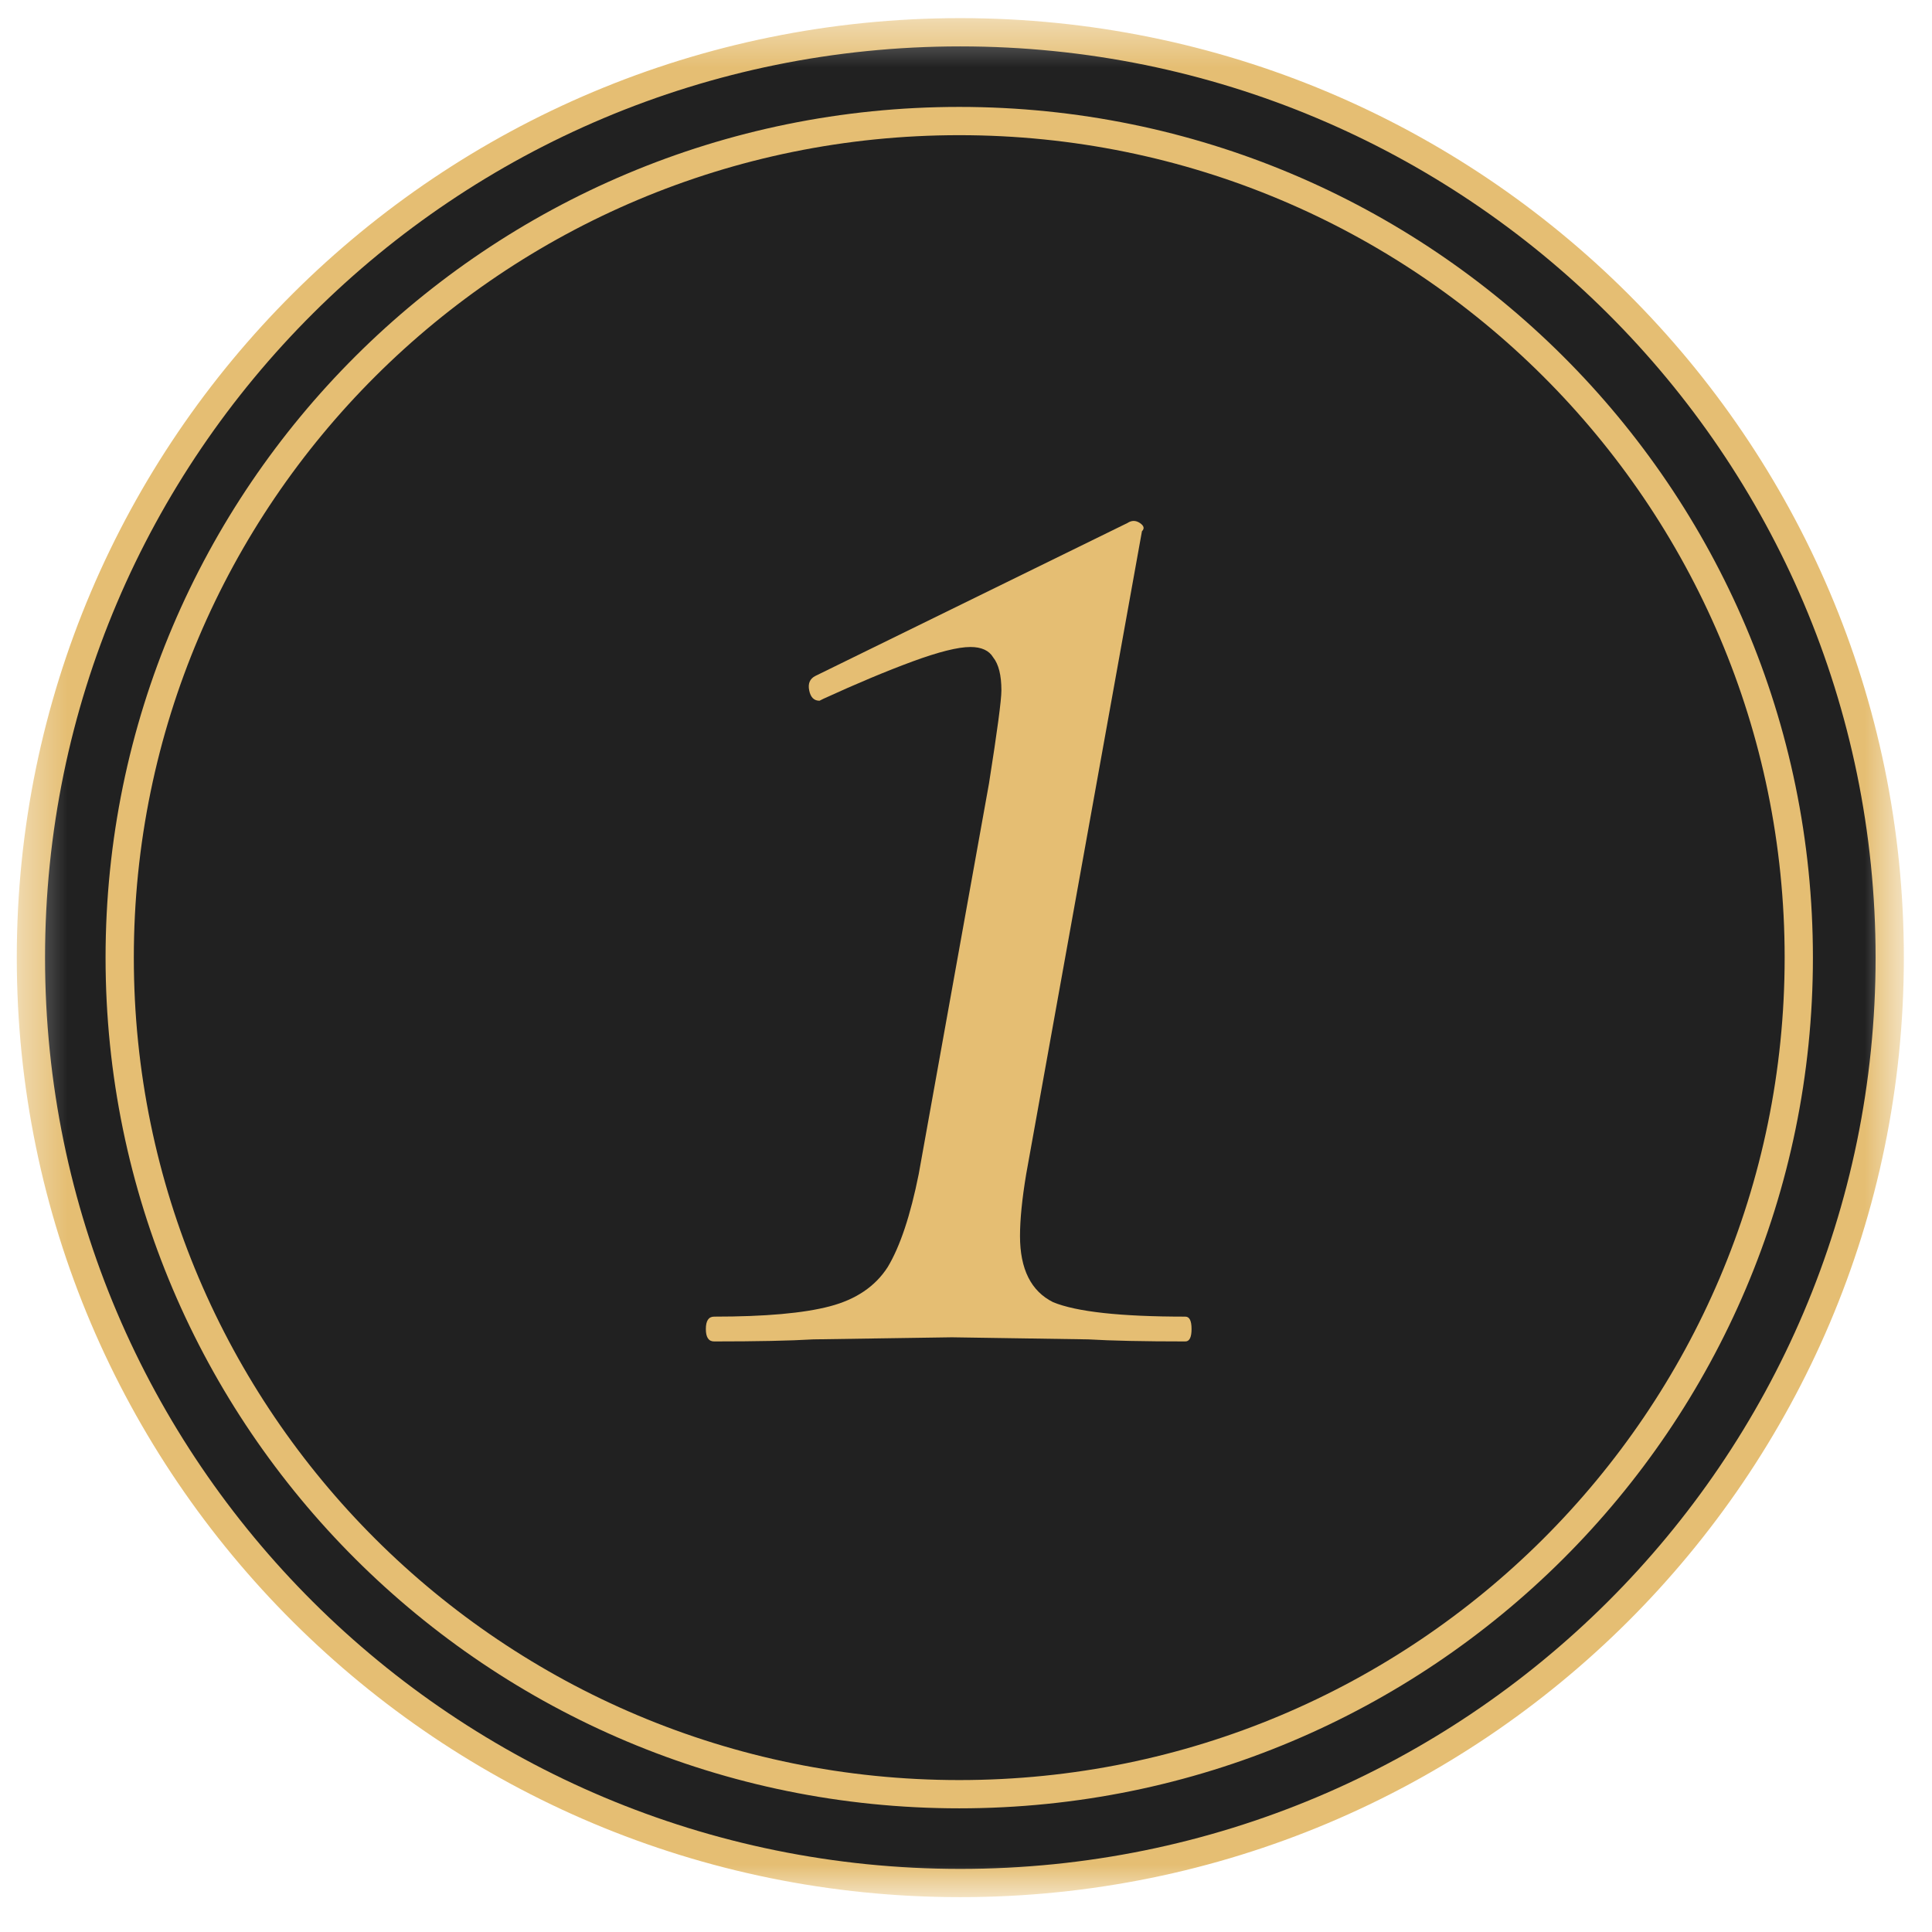
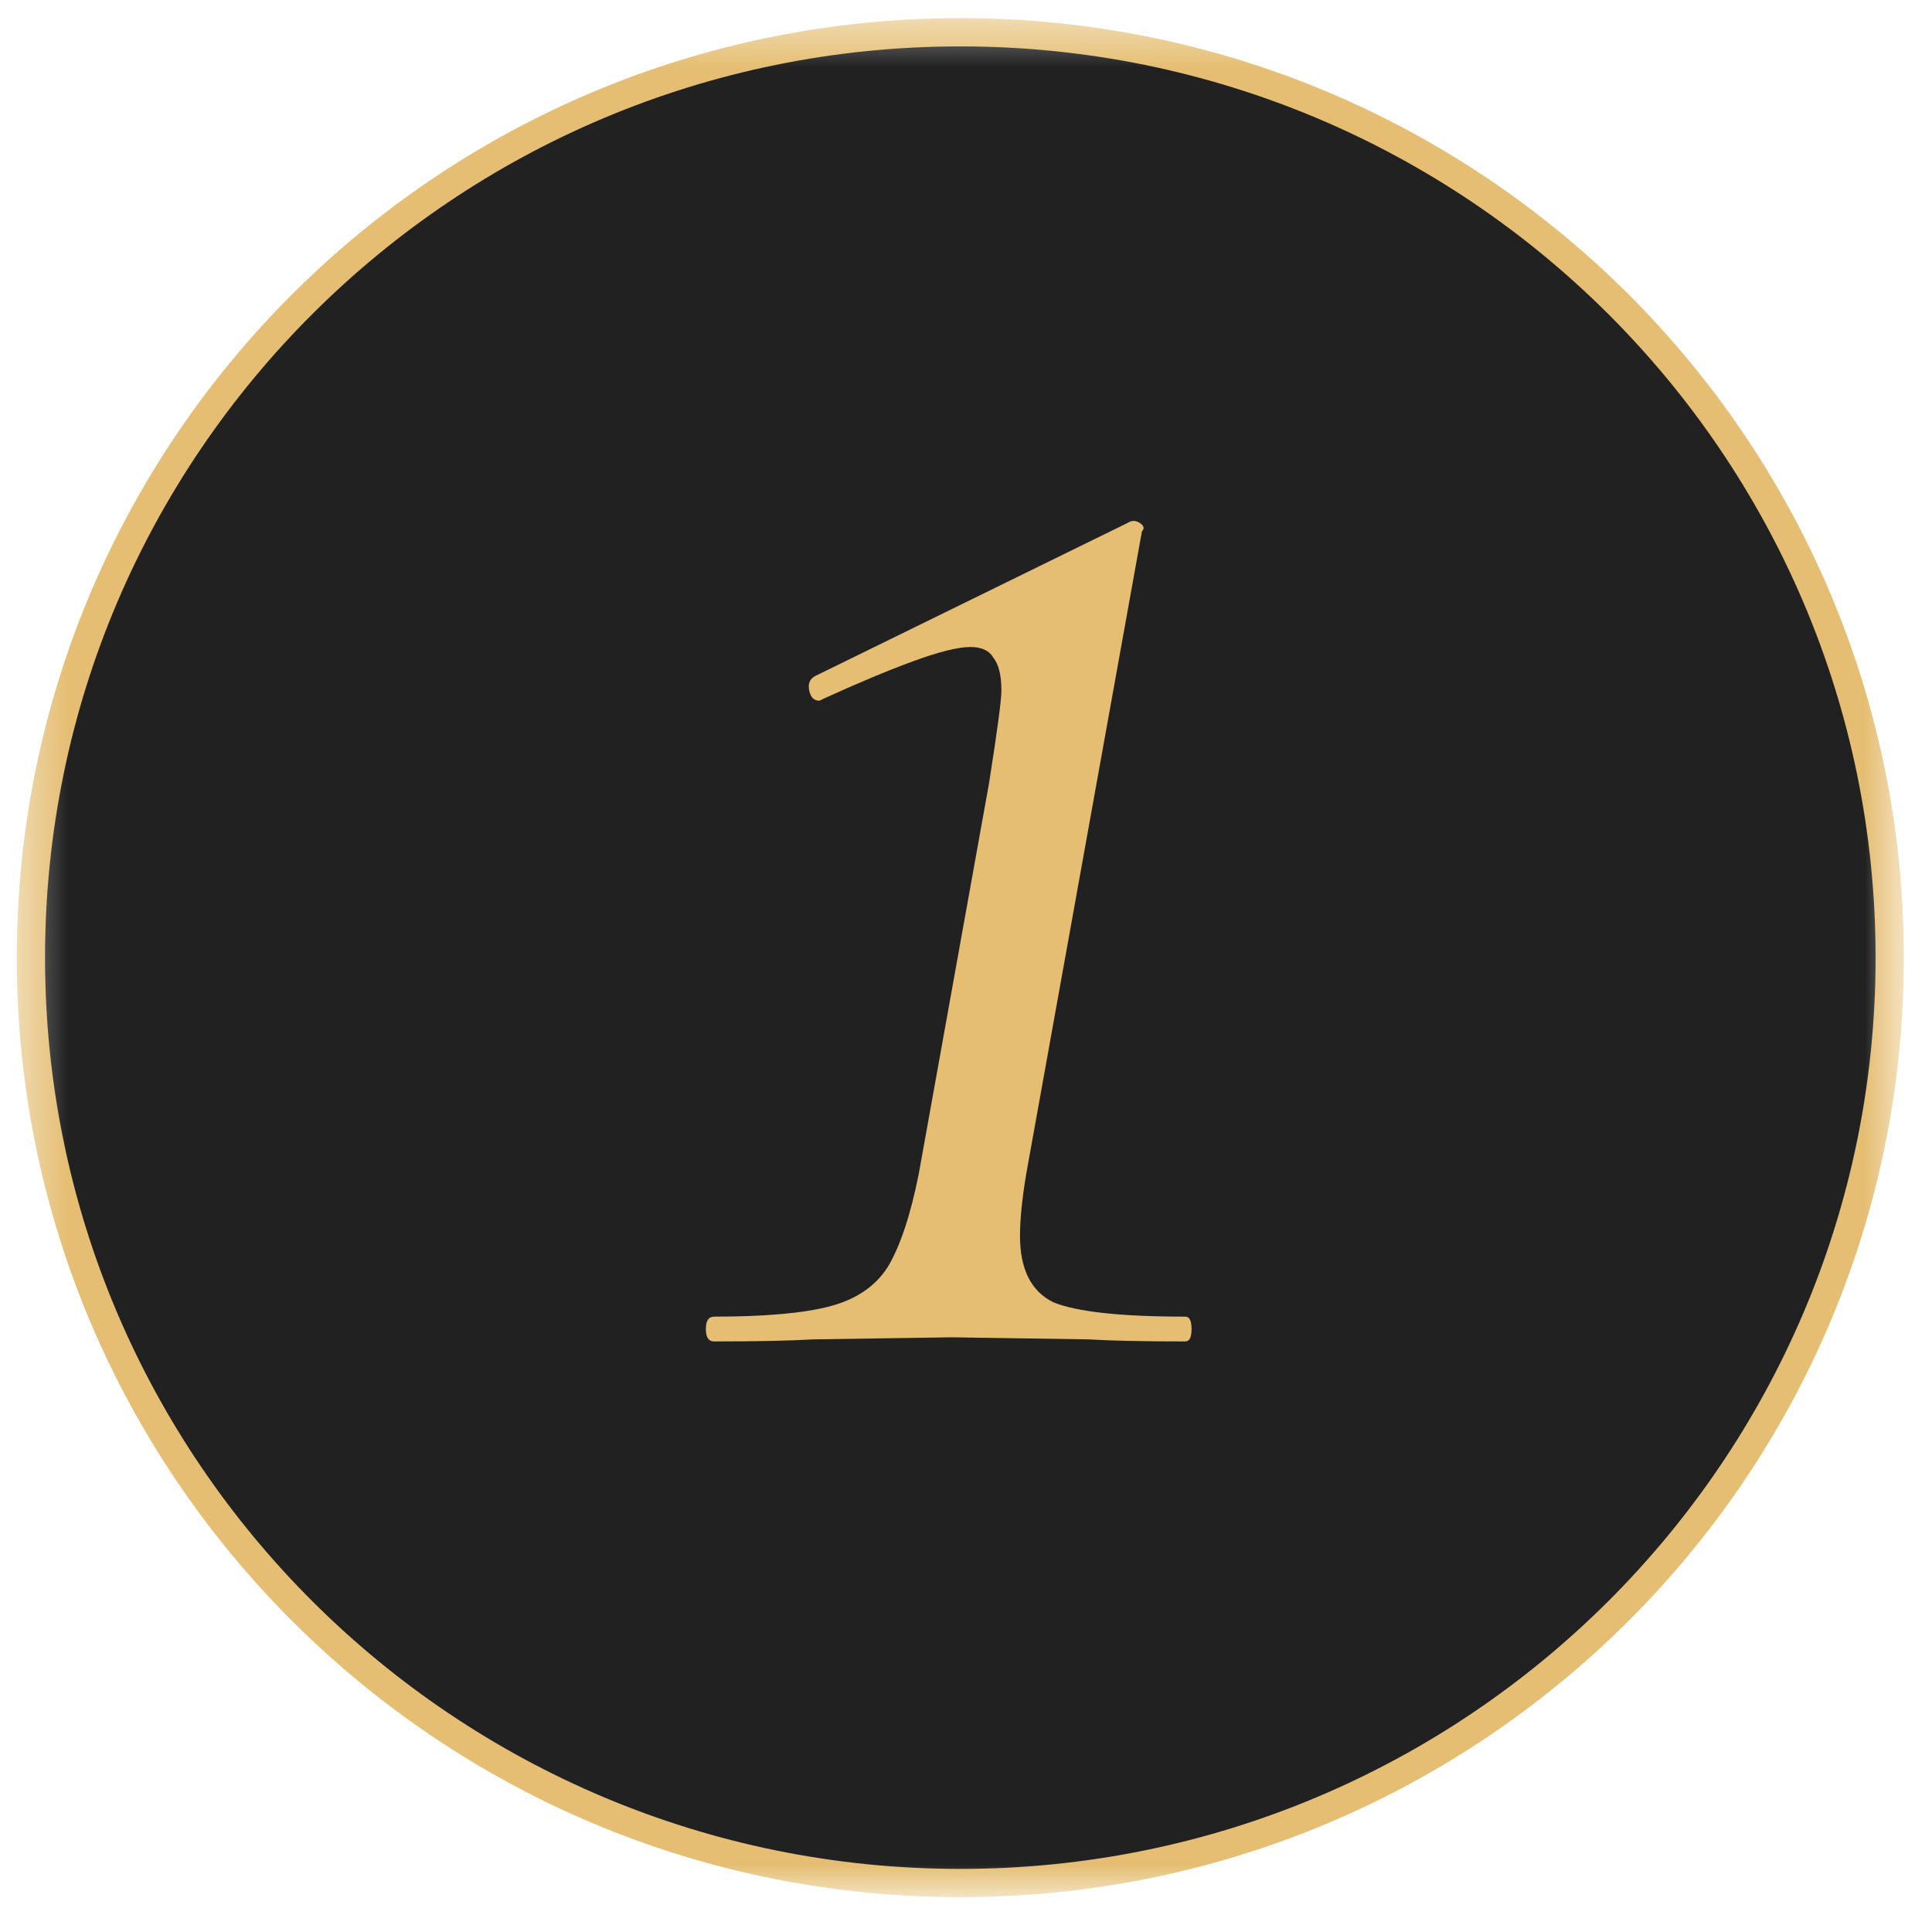
<svg xmlns="http://www.w3.org/2000/svg" width="43" height="43" viewBox="0 0 43 43" fill="none">
  <mask id="mask0_488_700" style="mask-type:alpha" maskUnits="userSpaceOnUse" x="0" y="0" width="43" height="43">
    <rect x="0.37" y="0.4" width="42" height="41.82" fill="#D9D9D9" />
  </mask>
  <g mask="url(#mask0_488_700)">
    <path d="M42.059 21.314C42.059 32.687 32.799 41.91 21.373 41.91C9.947 41.91 0.688 32.687 0.688 21.314C0.688 9.94 9.947 0.718 21.373 0.718C32.799 0.718 42.059 9.94 42.059 21.314Z" fill="#212121" stroke="#E5BE73" stroke-width="0.629" />
-     <path d="M40.035 21.314C40.035 31.596 31.67 39.933 21.35 39.933C11.029 39.933 2.664 31.596 2.664 21.314C2.664 11.031 11.029 2.694 21.35 2.694C31.67 2.694 40.035 11.031 40.035 21.314Z" fill="#212121" stroke="#E5BE73" stroke-width="0.629" />
    <path d="M15.894 29.856C15.771 29.856 15.71 29.764 15.71 29.58C15.71 29.396 15.771 29.304 15.894 29.304C17.029 29.304 17.887 29.228 18.47 29.074C19.053 28.921 19.482 28.63 19.758 28.2C20.034 27.74 20.264 27.05 20.448 26.13L22.012 17.436C22.196 16.271 22.288 15.581 22.288 15.366C22.288 15.029 22.227 14.784 22.104 14.63C22.012 14.477 21.843 14.4 21.598 14.4C21.322 14.4 20.893 14.508 20.31 14.722C19.727 14.937 19.068 15.213 18.332 15.55L18.24 15.596C18.117 15.596 18.041 15.52 18.01 15.366C17.979 15.213 18.025 15.106 18.148 15.044L25.094 11.64C25.186 11.579 25.278 11.579 25.37 11.64C25.462 11.702 25.477 11.763 25.416 11.824L22.84 26.13C22.748 26.682 22.702 27.142 22.702 27.51C22.702 28.246 22.947 28.737 23.438 28.982C23.959 29.197 24.941 29.304 26.382 29.304C26.474 29.304 26.52 29.396 26.52 29.58C26.52 29.764 26.474 29.856 26.382 29.856C25.462 29.856 24.741 29.841 24.22 29.81L21.184 29.764L18.102 29.81C17.581 29.841 16.845 29.856 15.894 29.856Z" fill="#E5BE73" />
  </g>
</svg>